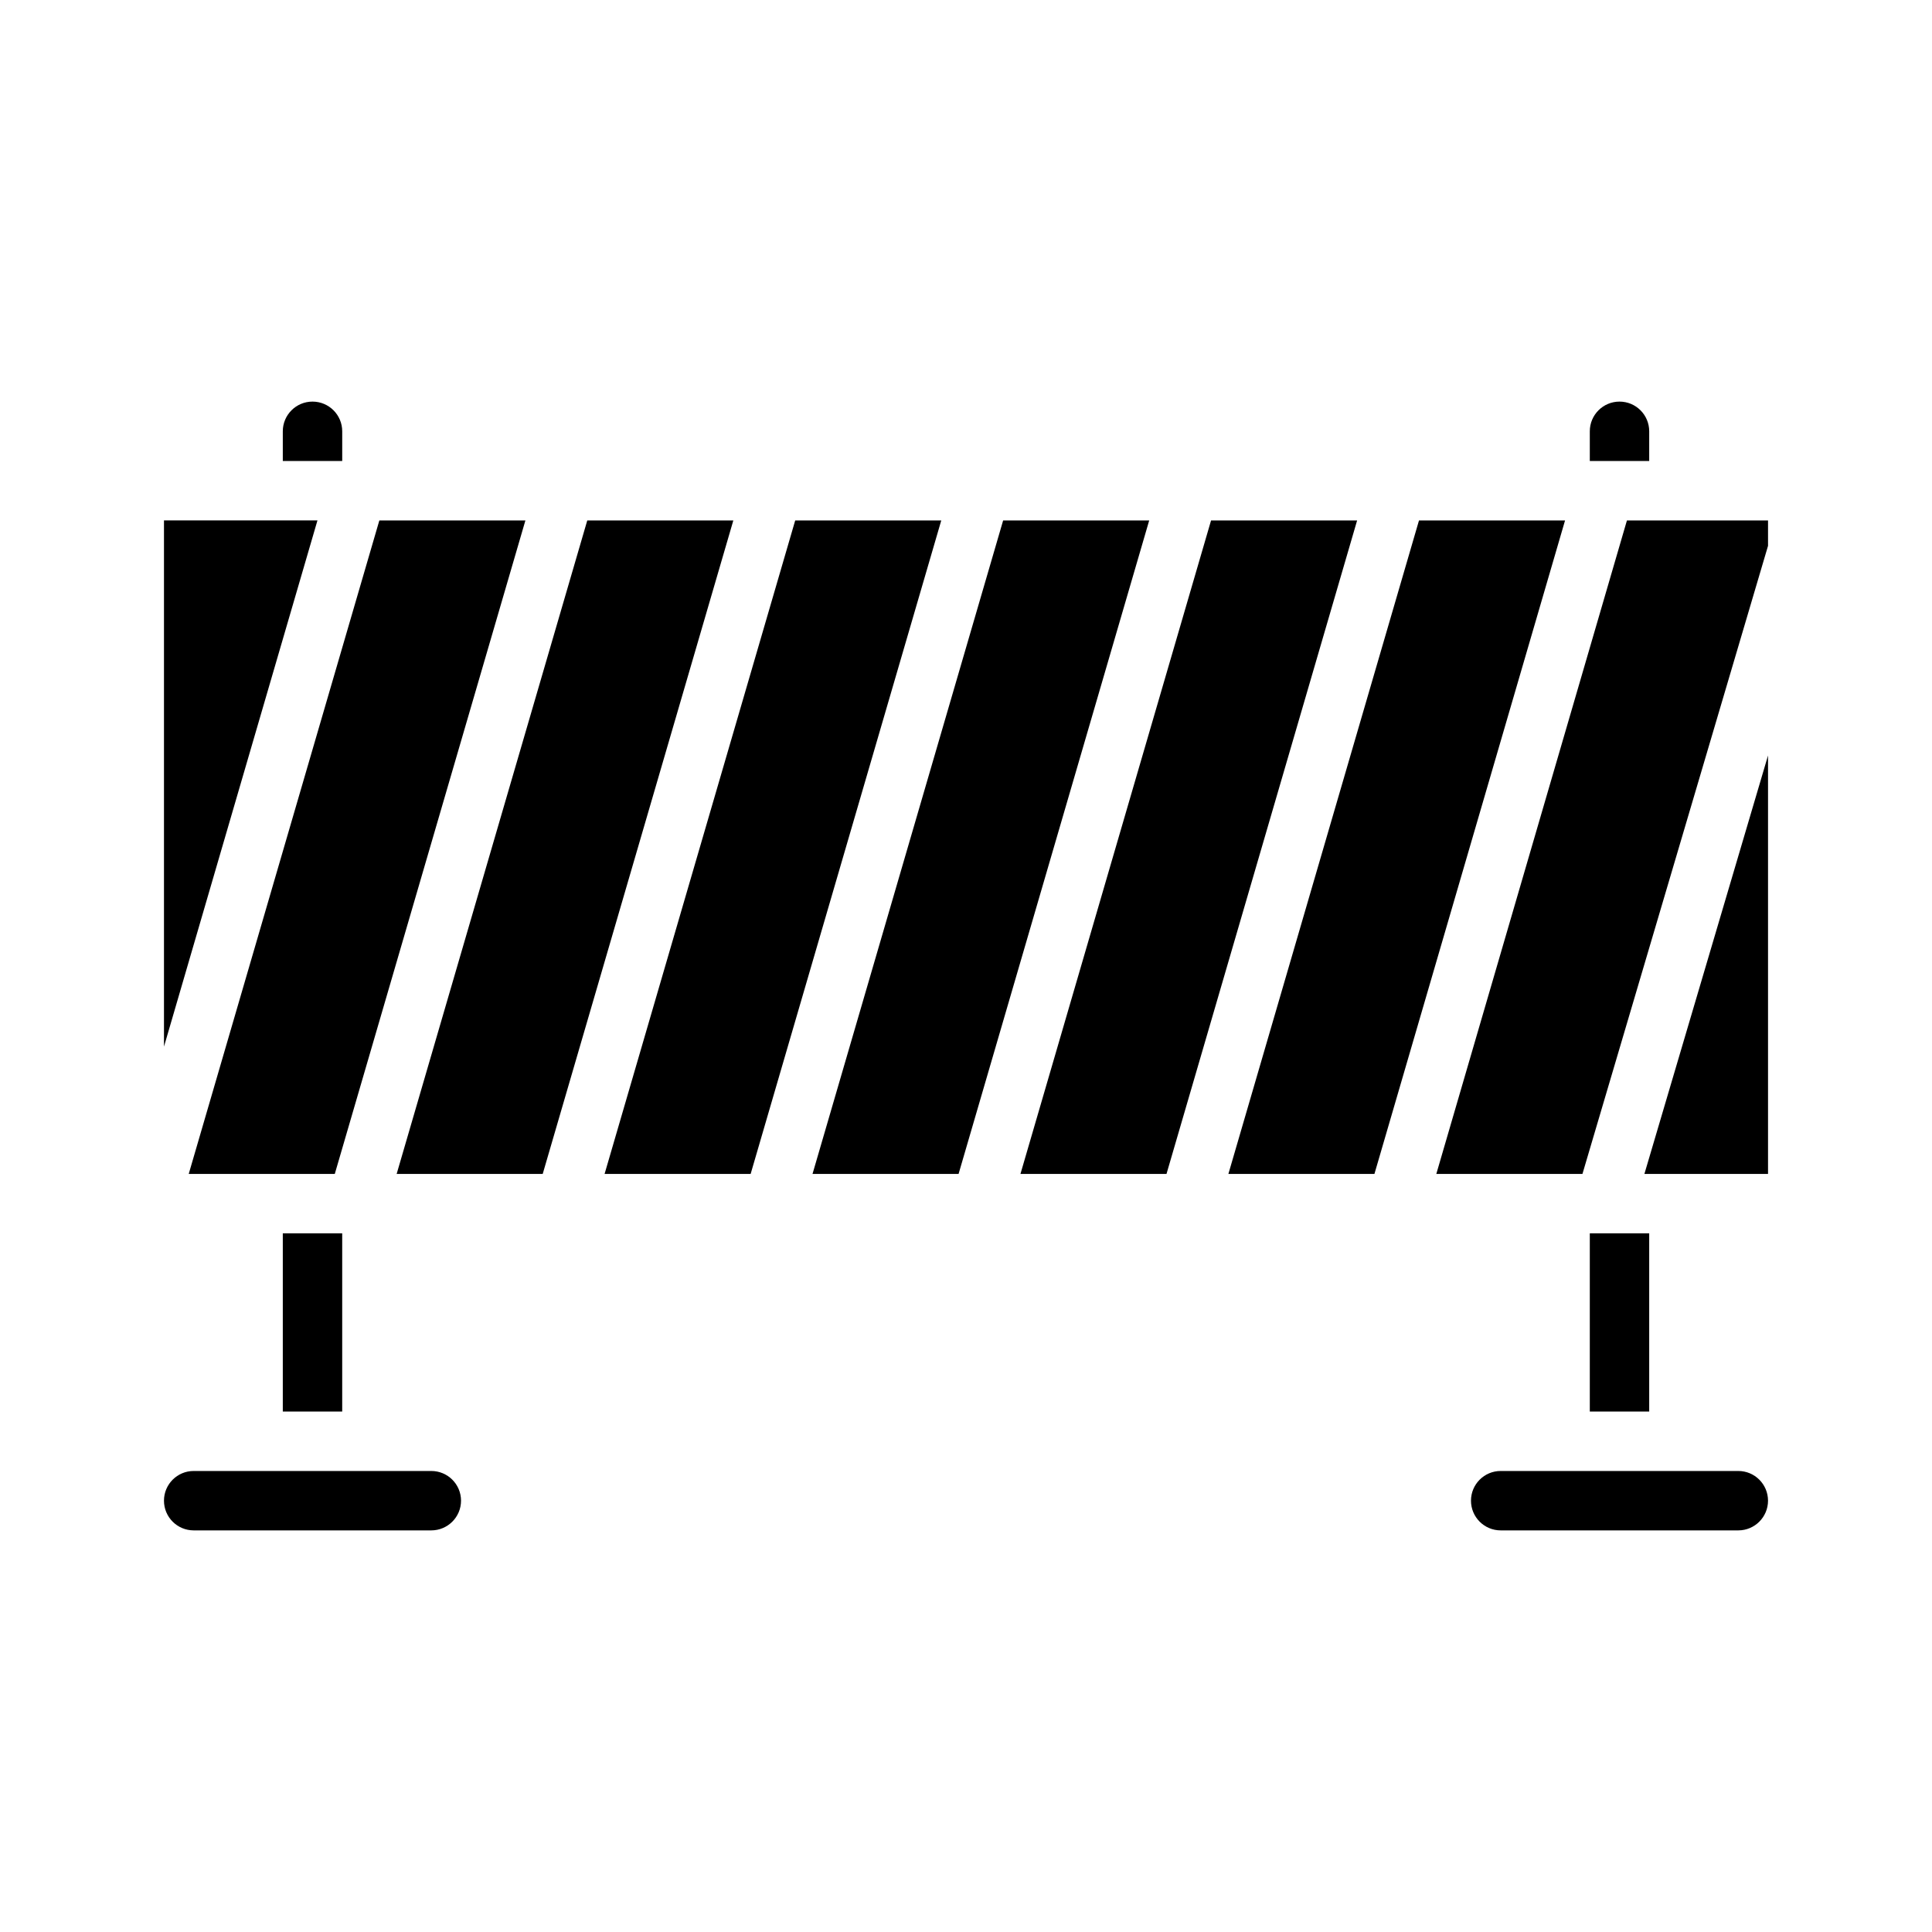
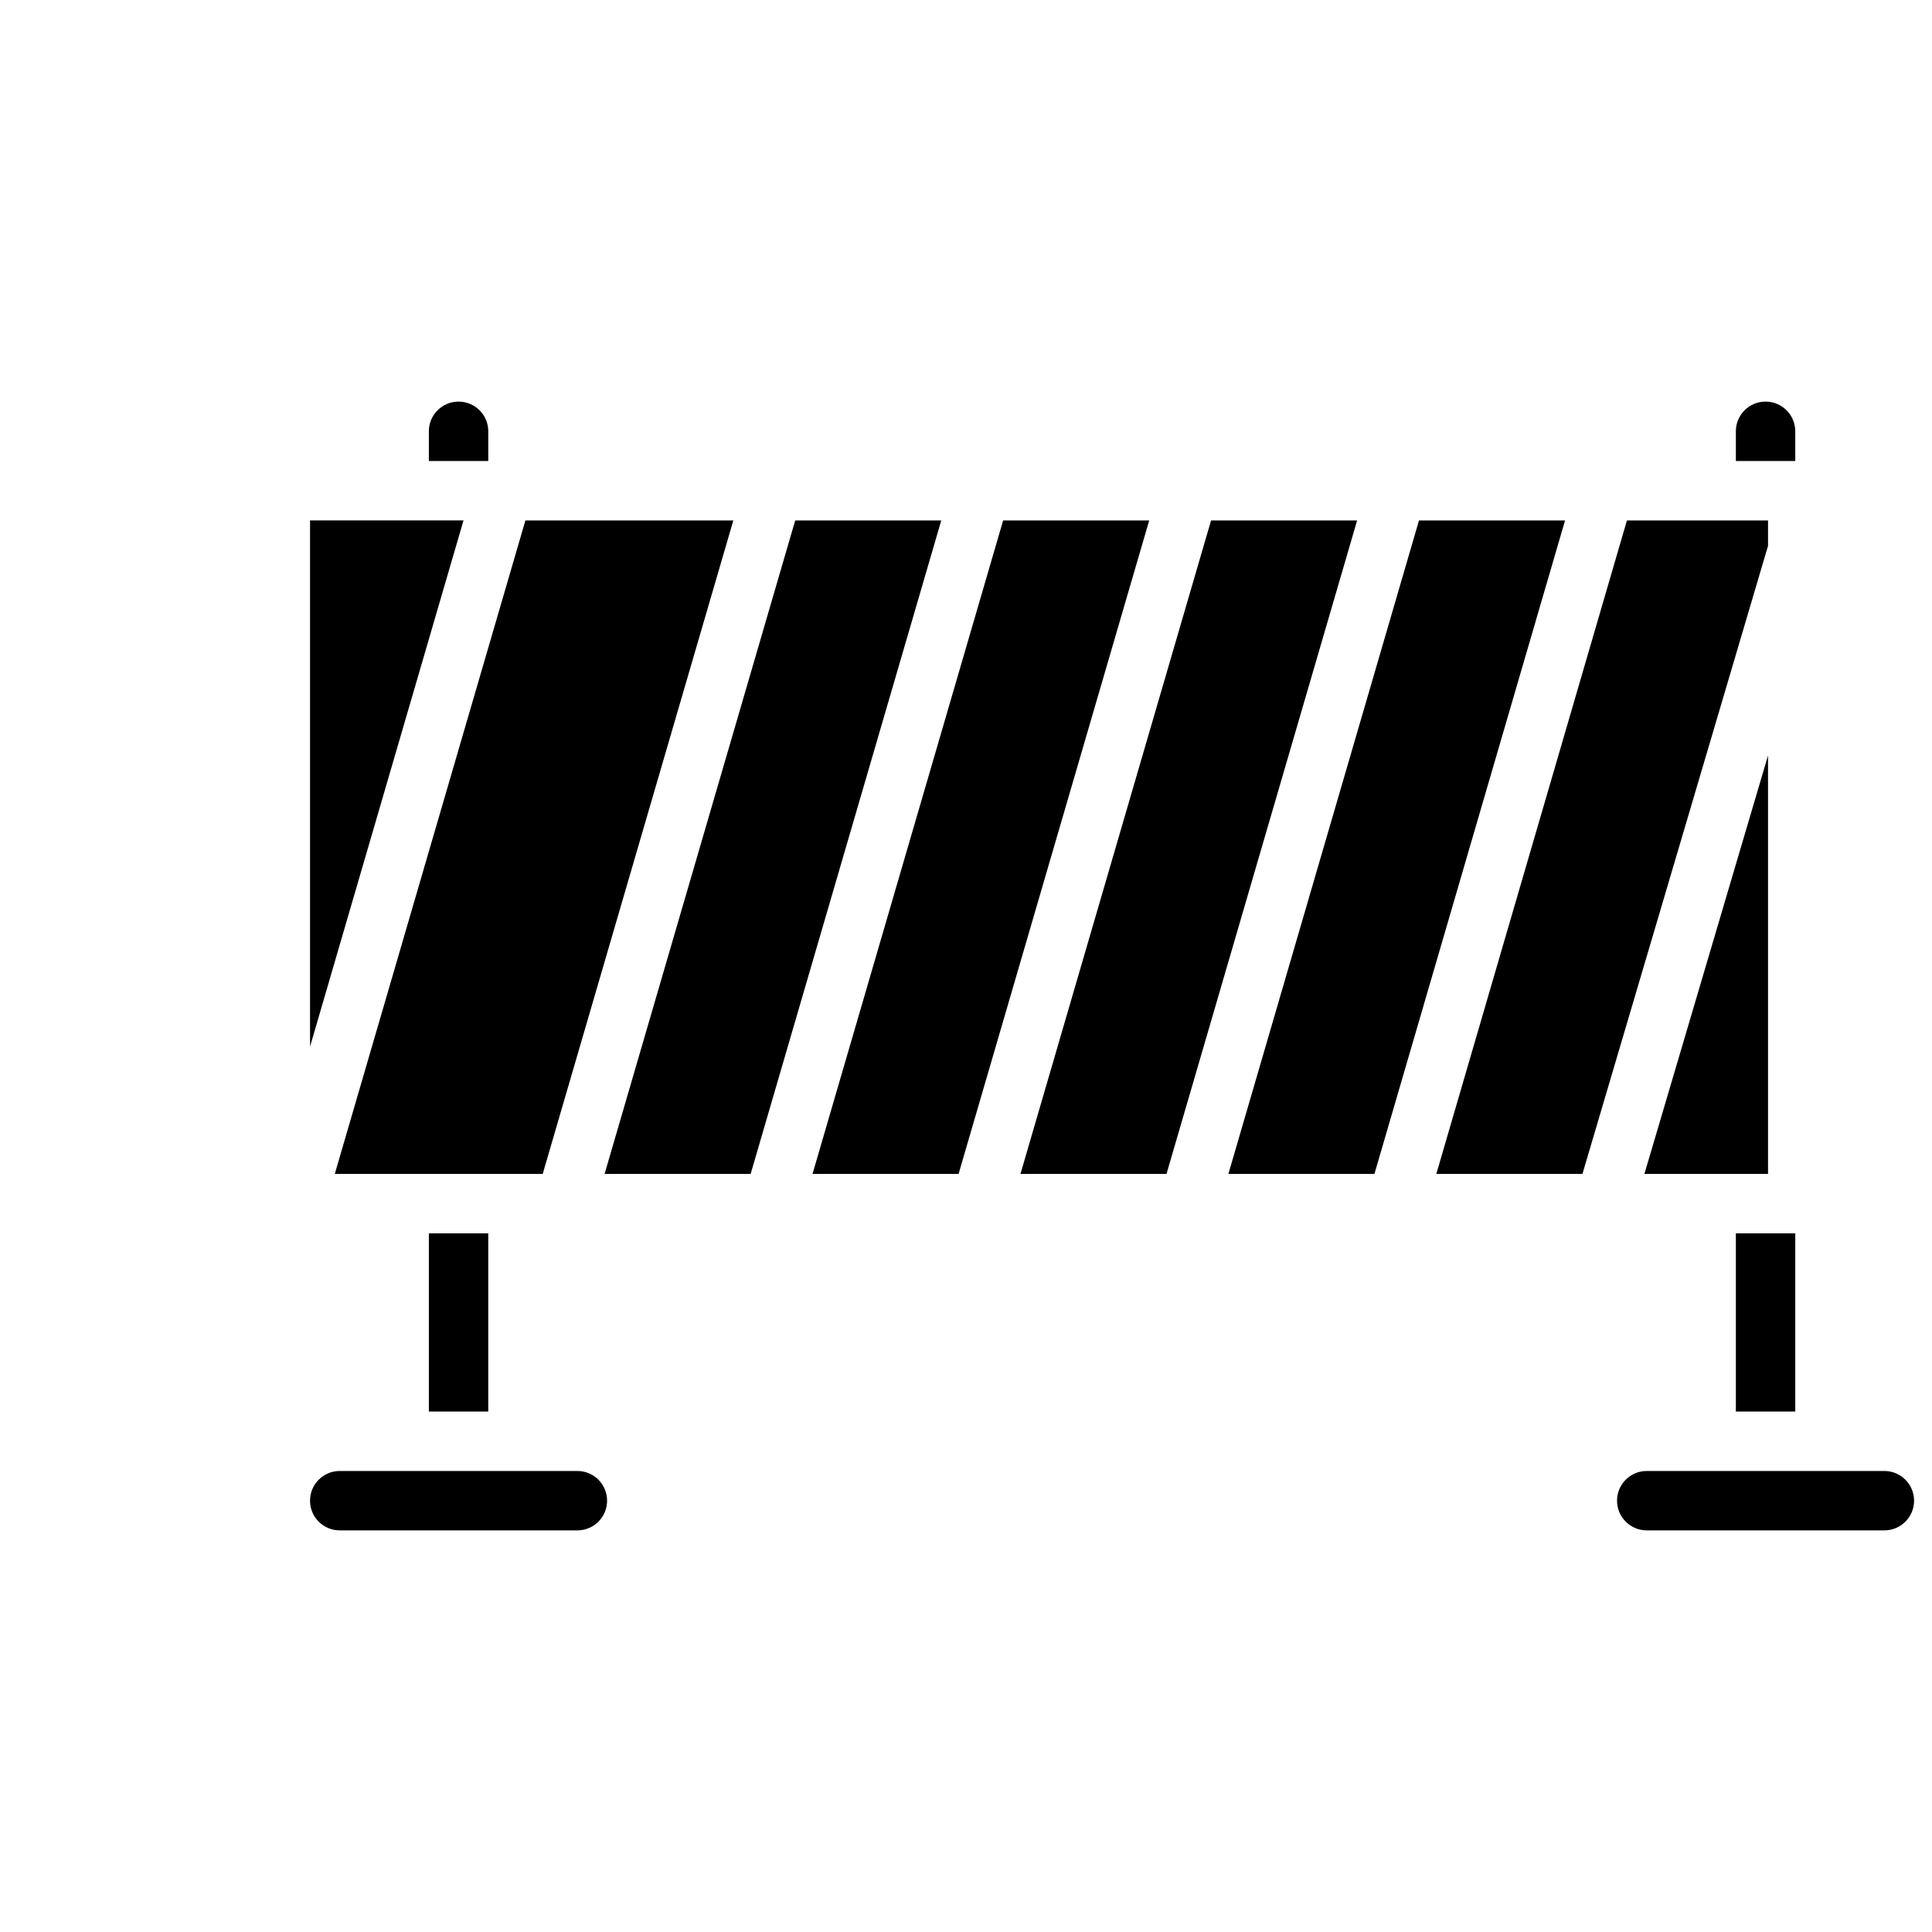
<svg xmlns="http://www.w3.org/2000/svg" fill="#000000" width="800px" height="800px" version="1.1" viewBox="144 144 512 512">
-   <path d="m588.93 455.1h-9.145l32.762-110.89v110.89zm23.617-166.45-49.18 166.45h-38.727l50.516-173.18h37.391zm-143.01 166.45 50.512-173.18h38.707l-50.516 173.18zm-55.105 0 50.512-173.18h38.707l-50.516 173.18zm-55.105 0 50.516-173.18h38.707l-50.516 173.18zm-55.105 0 50.516-173.18h38.707l-50.516 173.18zm-55.105 0 50.516-173.18h38.707l-50.516 173.18zm-38.043 0h-17.059l50.516-173.18h38.707l-50.516 173.18zm354.24-196.8c0-4.348 3.523-7.871 7.871-7.871s7.871 3.523 7.871 7.871v7.871l-15.742 0.004zm-346.37 0c0-4.348 3.523-7.871 7.871-7.871s7.875 3.523 7.875 7.871v7.871l-15.746 0.004zm-7.871 23.617h17.055l-40.672 139.45v-139.45zm55.105 259.78c-0.004 4.344-3.527 7.867-7.875 7.871h-62.977c-4.348 0-7.871-3.523-7.871-7.871 0-4.348 3.523-7.871 7.871-7.871h62.977c4.348 0.004 7.871 3.523 7.875 7.871zm-47.234-23.617v-47.23h15.742v47.23zm393.6 23.617c-0.004 4.344-3.527 7.867-7.871 7.871h-62.977c-4.348 0-7.871-3.523-7.871-7.871 0-4.348 3.523-7.871 7.871-7.871h62.977c4.344 0.004 7.867 3.523 7.871 7.871zm-31.488-23.617h-15.742v-47.23h15.742z" />
+   <path d="m588.93 455.1h-9.145l32.762-110.89v110.89zm23.617-166.45-49.18 166.45h-38.727l50.516-173.18h37.391zm-143.01 166.45 50.512-173.18h38.707l-50.516 173.18zm-55.105 0 50.512-173.18h38.707l-50.516 173.18zm-55.105 0 50.516-173.18h38.707l-50.516 173.18zm-55.105 0 50.516-173.18h38.707l-50.516 173.18zm-55.105 0 50.516-173.18h38.707l-50.516 173.18m-38.043 0h-17.059l50.516-173.18h38.707l-50.516 173.18zm354.24-196.8c0-4.348 3.523-7.871 7.871-7.871s7.871 3.523 7.871 7.871v7.871l-15.742 0.004zm-346.37 0c0-4.348 3.523-7.871 7.871-7.871s7.875 3.523 7.875 7.871v7.871l-15.746 0.004zm-7.871 23.617h17.055l-40.672 139.45v-139.45zm55.105 259.78c-0.004 4.344-3.527 7.867-7.875 7.871h-62.977c-4.348 0-7.871-3.523-7.871-7.871 0-4.348 3.523-7.871 7.871-7.871h62.977c4.348 0.004 7.871 3.523 7.875 7.871zm-47.234-23.617v-47.23h15.742v47.23zm393.6 23.617c-0.004 4.344-3.527 7.867-7.871 7.871h-62.977c-4.348 0-7.871-3.523-7.871-7.871 0-4.348 3.523-7.871 7.871-7.871h62.977c4.344 0.004 7.867 3.523 7.871 7.871zm-31.488-23.617h-15.742v-47.23h15.742z" />
</svg>